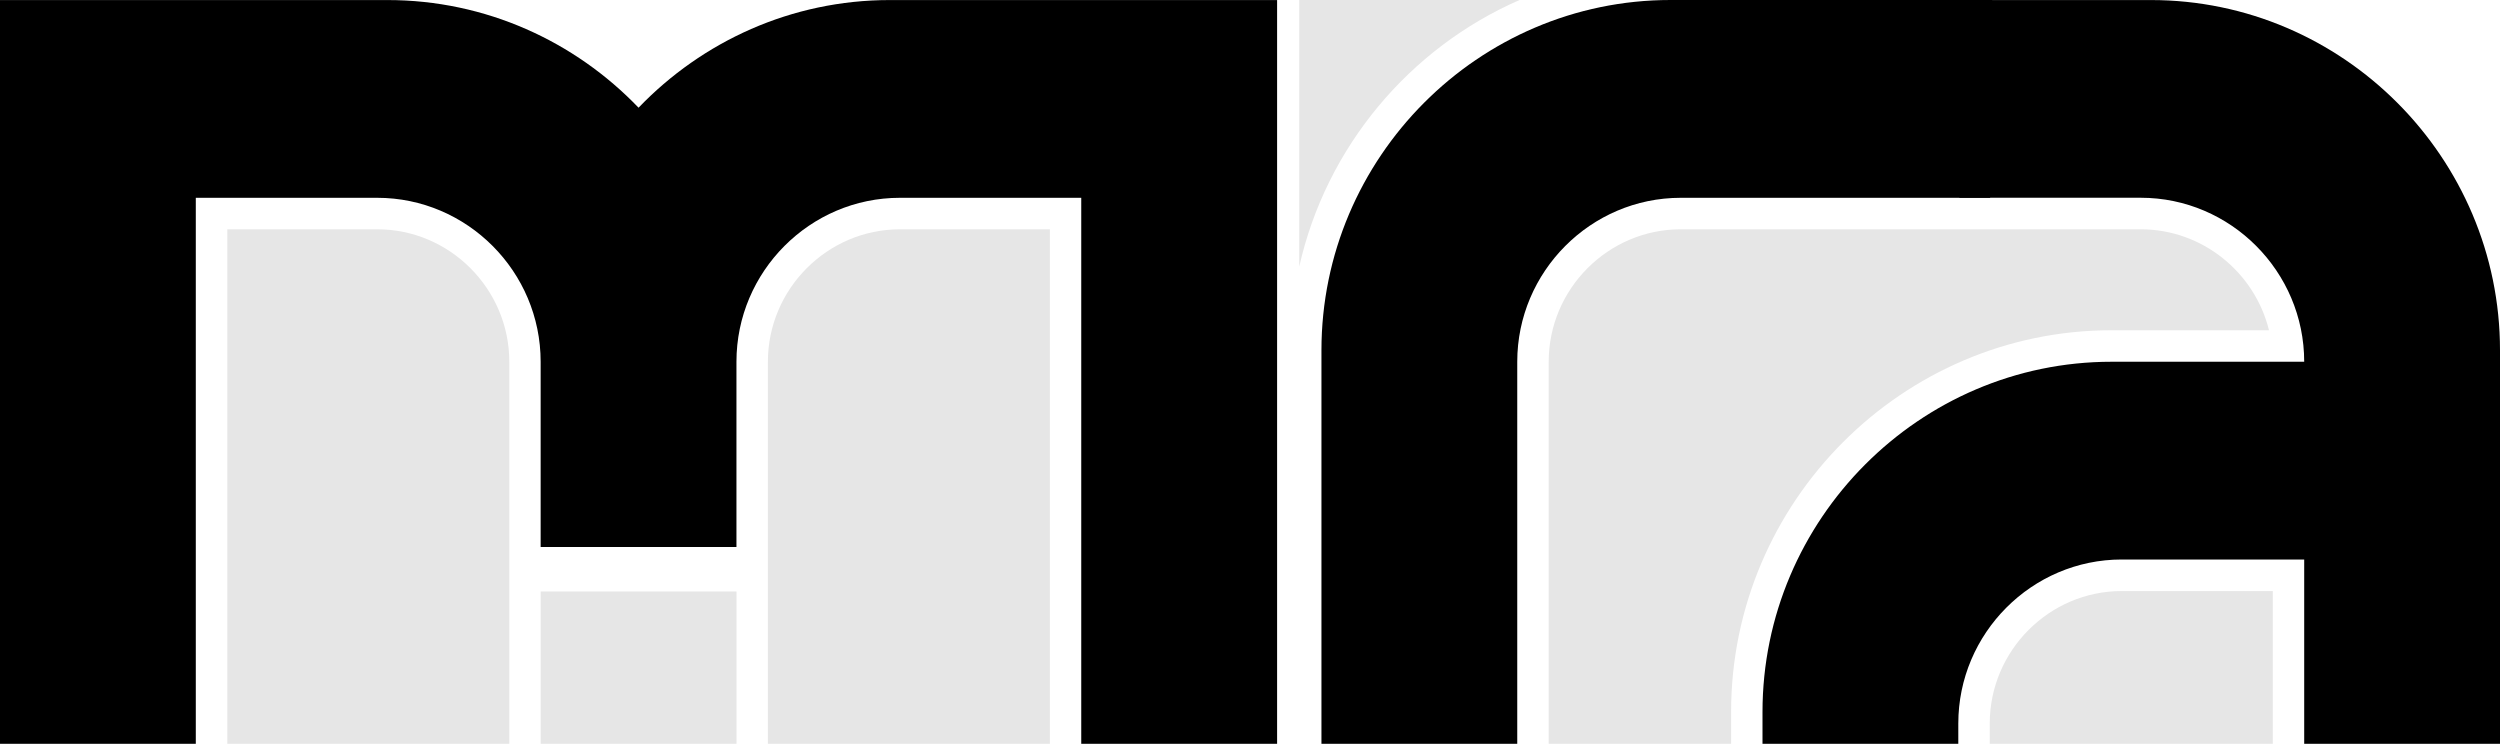
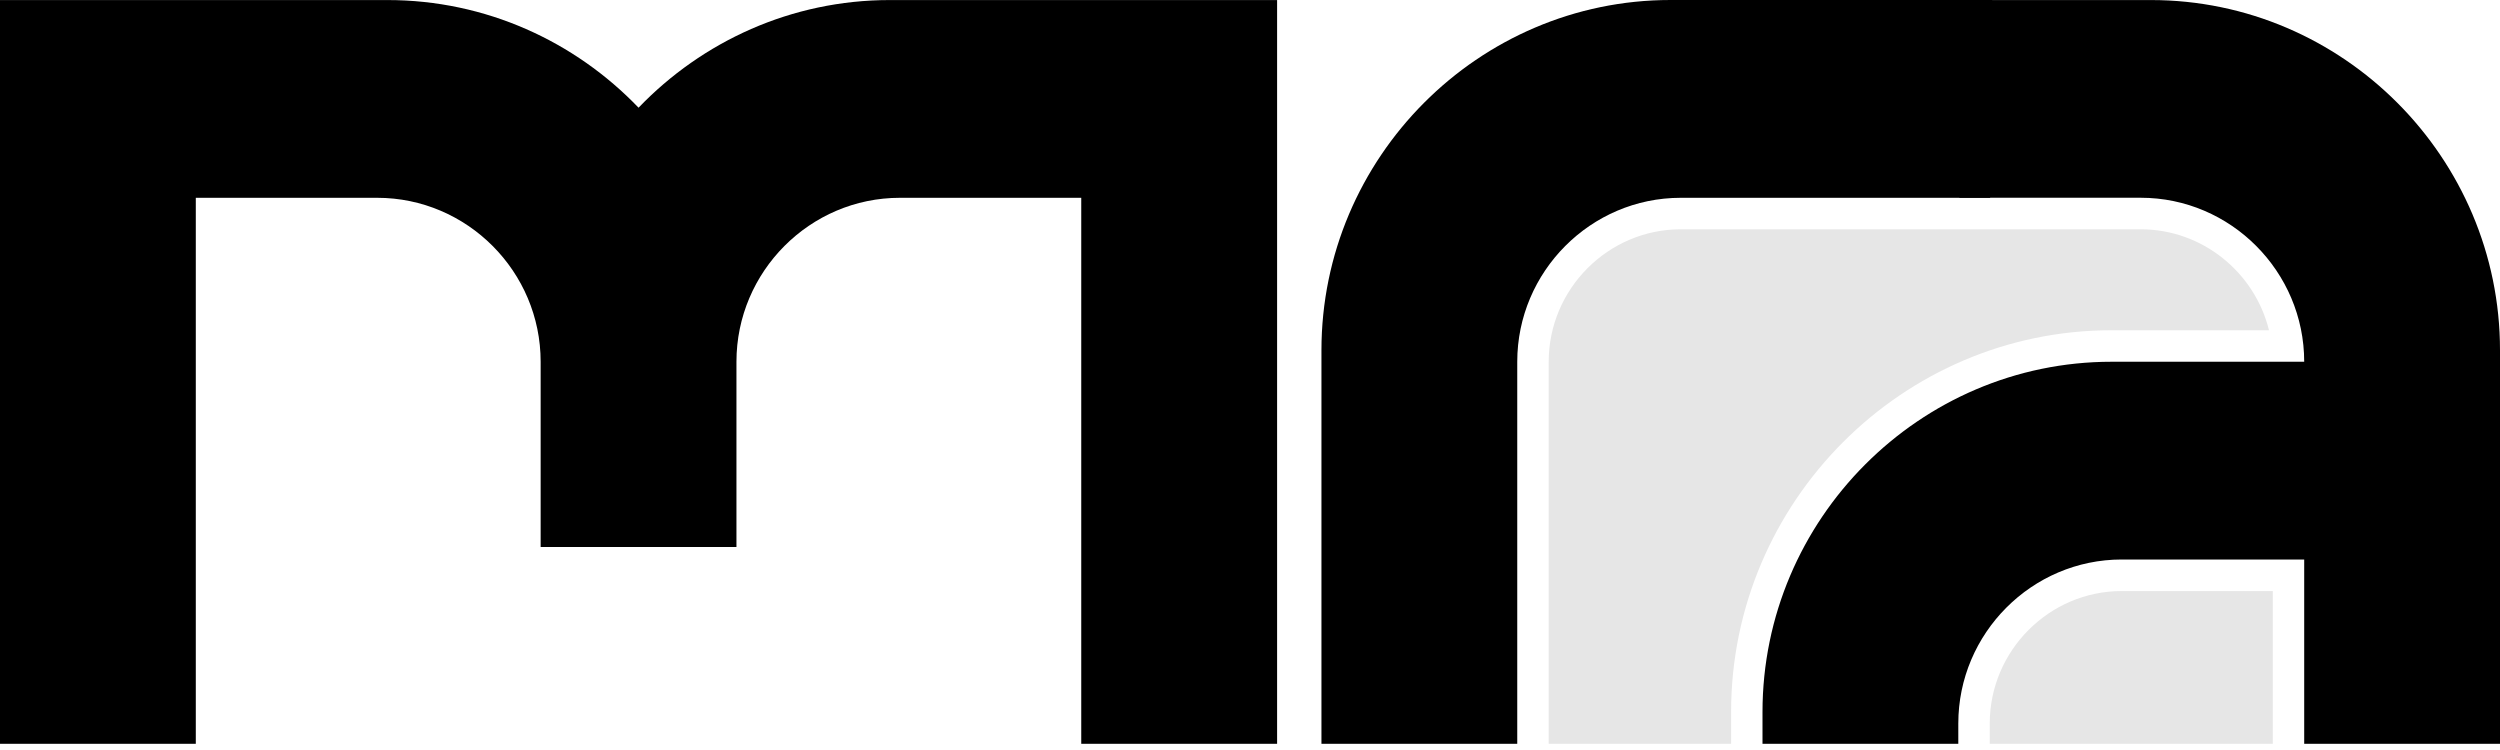
<svg xmlns="http://www.w3.org/2000/svg" width="50" height="15" viewBox="0 0 50 15" fill="none">
  <path fill-rule="evenodd" clip-rule="evenodd" d="M0.001 0.001H7.748C9.715 0.001 11.499 0.828 12.771 2.154C14.044 0.829 15.827 0.001 17.795 0.001H25.542V14.876H21.625V3.956H17.998C16.2 3.956 14.729 5.431 14.729 7.235V10.94H10.813V7.235C10.813 5.431 9.342 3.956 7.544 3.956H3.916V14.876H0V0.001H0.001Z" fill="black" />
  <path fill-rule="evenodd" clip-rule="evenodd" d="M39.845 0H33.41C29.57 0 26.429 3.152 26.429 7.005V14.876H30.345V7.235C30.345 5.432 31.816 3.956 33.614 3.956H39.803L39.845 0Z" fill="black" />
  <path fill-rule="evenodd" clip-rule="evenodd" d="M39.145 0.001H43.018C46.858 0.001 50 3.153 50 7.005V14.876H46.084V11.19H42.435C40.637 11.19 39.166 12.666 39.166 14.47V14.876H35.25V14.239C35.25 10.387 38.392 7.235 42.231 7.235H46.084C46.084 5.431 44.613 3.955 42.815 3.955H39.187L39.145 0V0.001Z" fill="black" />
-   <path fill-rule="evenodd" clip-rule="evenodd" d="M30.39 0H25.985V5.332C26.524 2.939 28.19 0.962 30.39 0Z" fill="#E6E6E6" />
-   <path d="M14.73 14.876L14.73 11.83L10.814 11.83L10.814 14.876L14.73 14.876Z" fill="#E6E6E6" />
  <path fill-rule="evenodd" clip-rule="evenodd" d="M39.795 14.47V14.876H45.456V11.821H42.435C40.984 11.821 39.795 13.014 39.795 14.47Z" fill="#E6E6E6" />
  <path fill-rule="evenodd" clip-rule="evenodd" d="M42.815 4.586H38.566H37.863H33.614C32.163 4.586 30.974 5.779 30.974 7.235V14.876H34.622V14.24C34.622 10.039 38.045 6.605 42.232 6.605H45.38C45.096 5.451 44.05 4.586 42.816 4.586H42.815Z" fill="#E6E6E6" />
-   <path fill-rule="evenodd" clip-rule="evenodd" d="M4.546 14.876H10.186V11.571V7.235C10.186 5.779 8.996 4.586 7.545 4.586H4.546V14.876L4.546 14.876Z" fill="#E6E6E6" />
-   <path fill-rule="evenodd" clip-rule="evenodd" d="M15.358 11.571V14.876H20.998V4.586H17.999C16.548 4.586 15.358 5.779 15.358 7.235V11.571V11.571Z" fill="#E6E6E6" />
</svg>